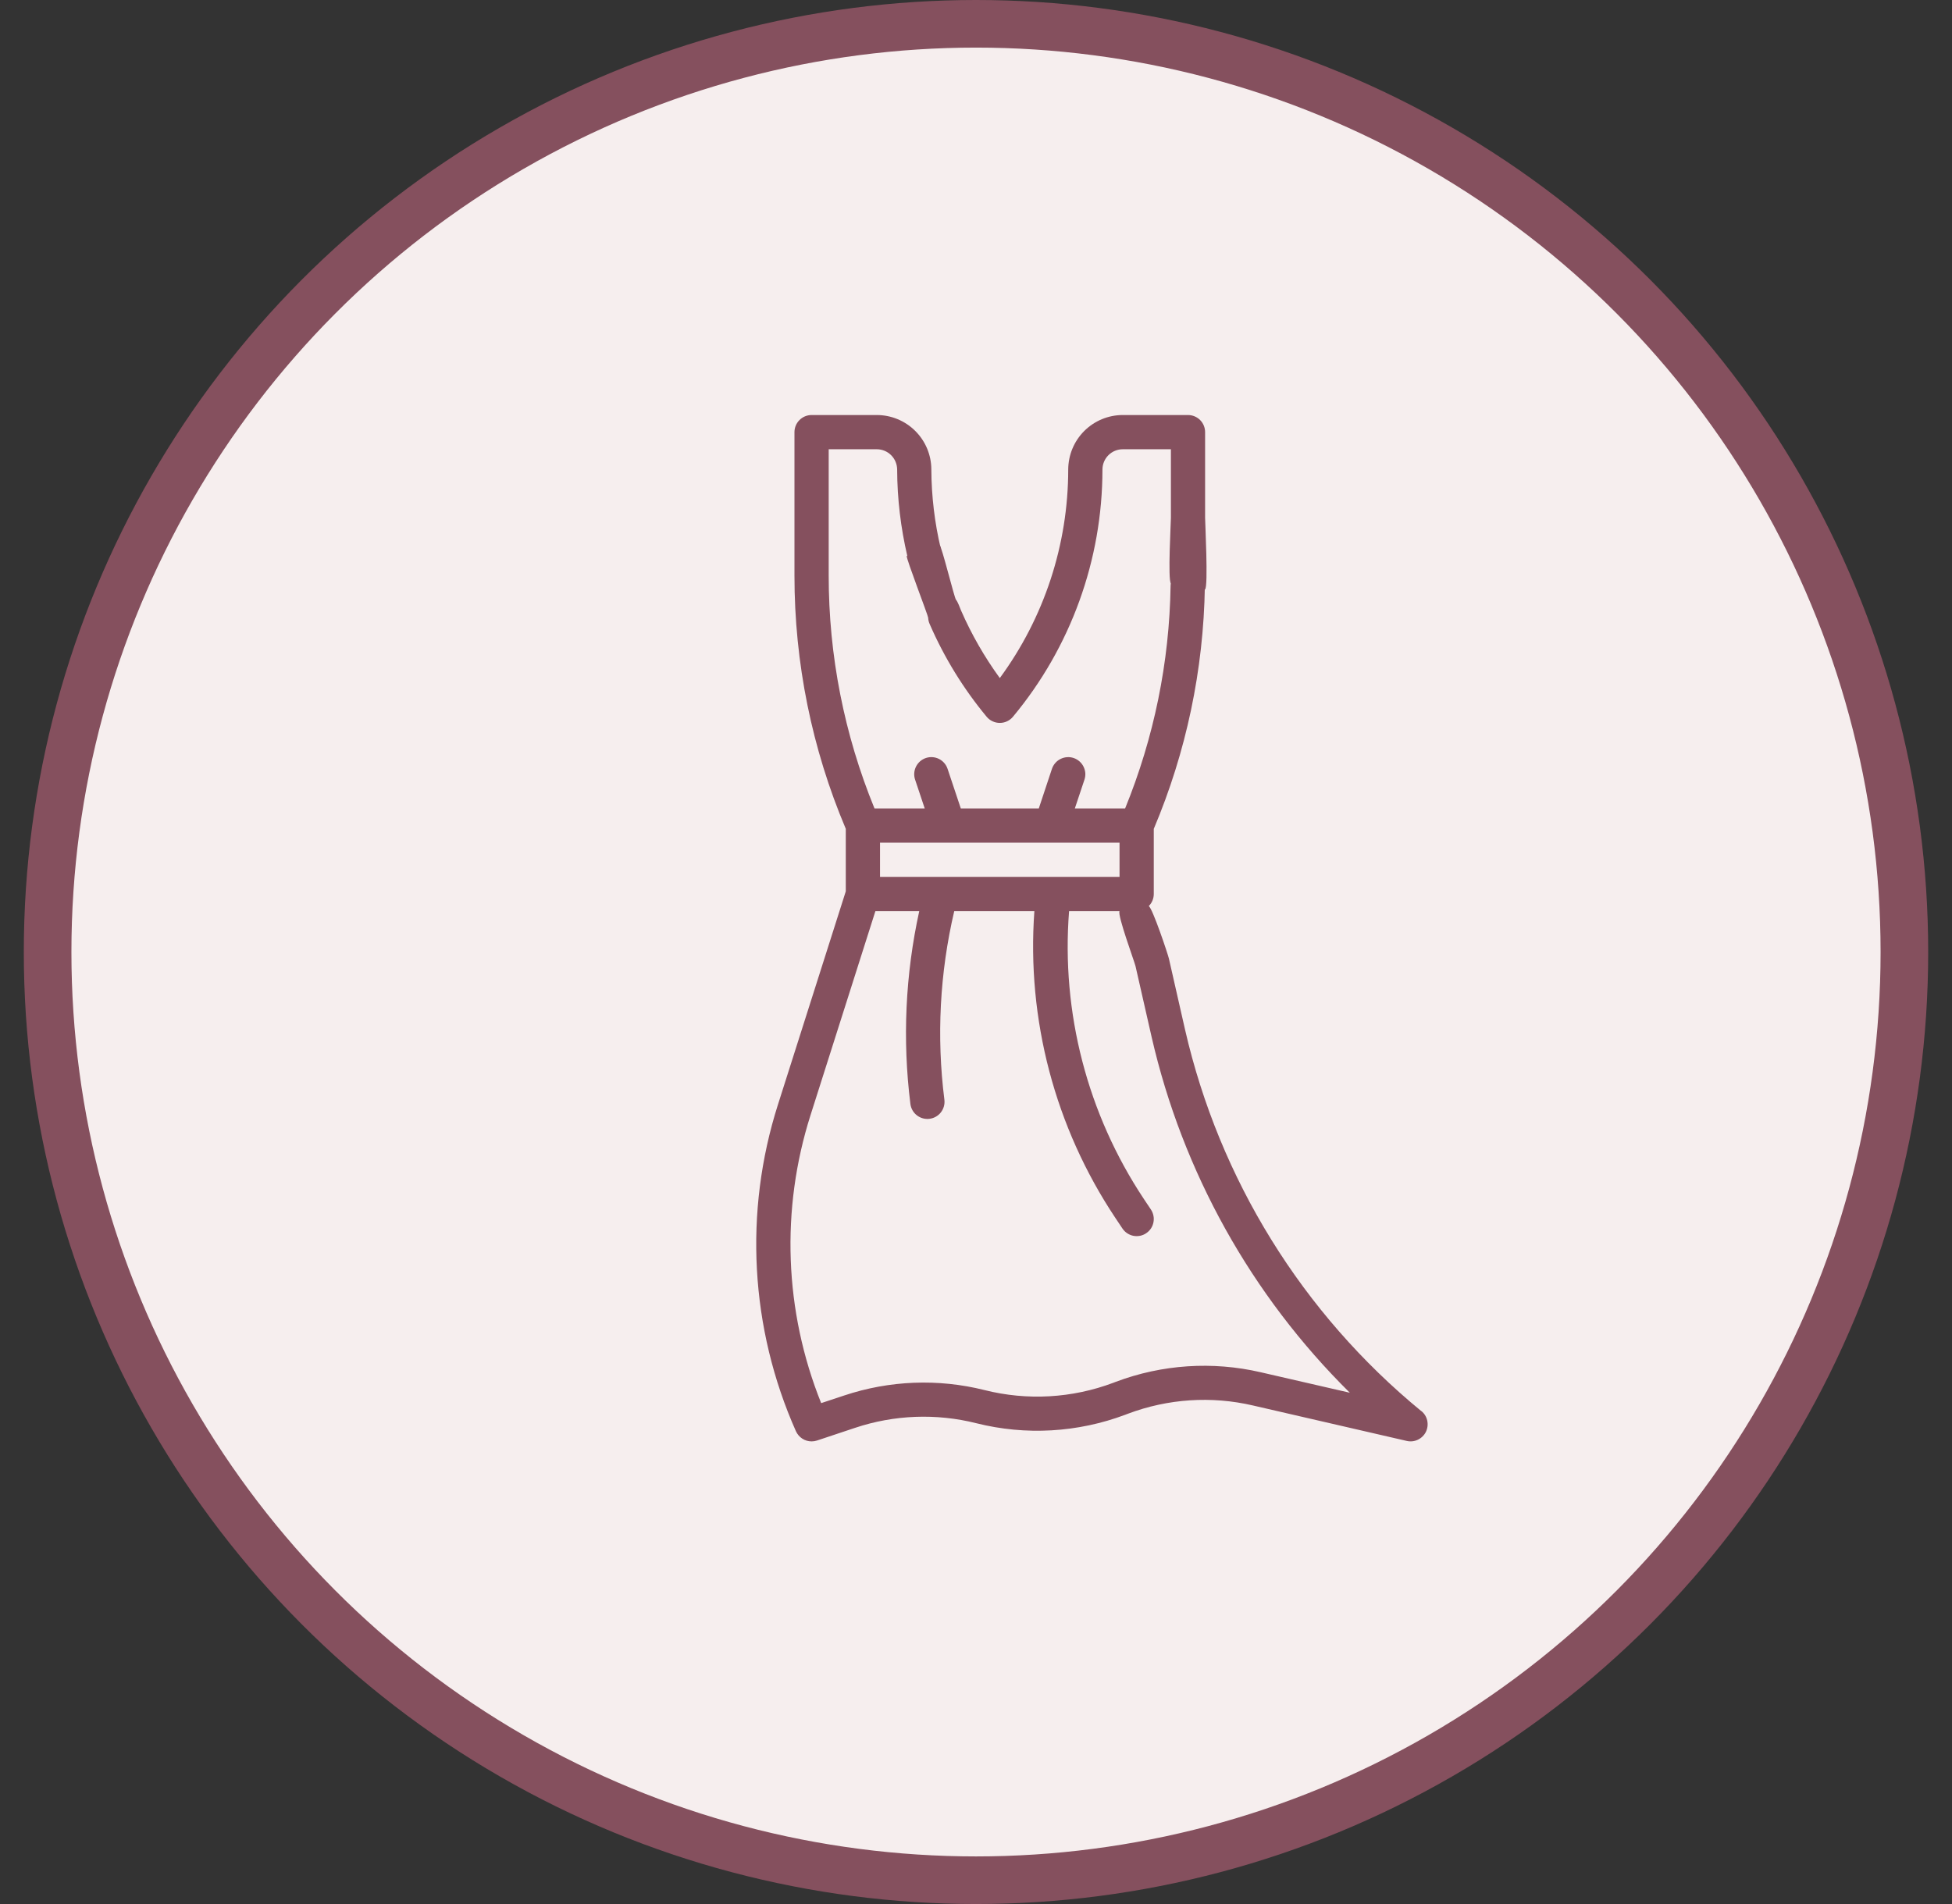
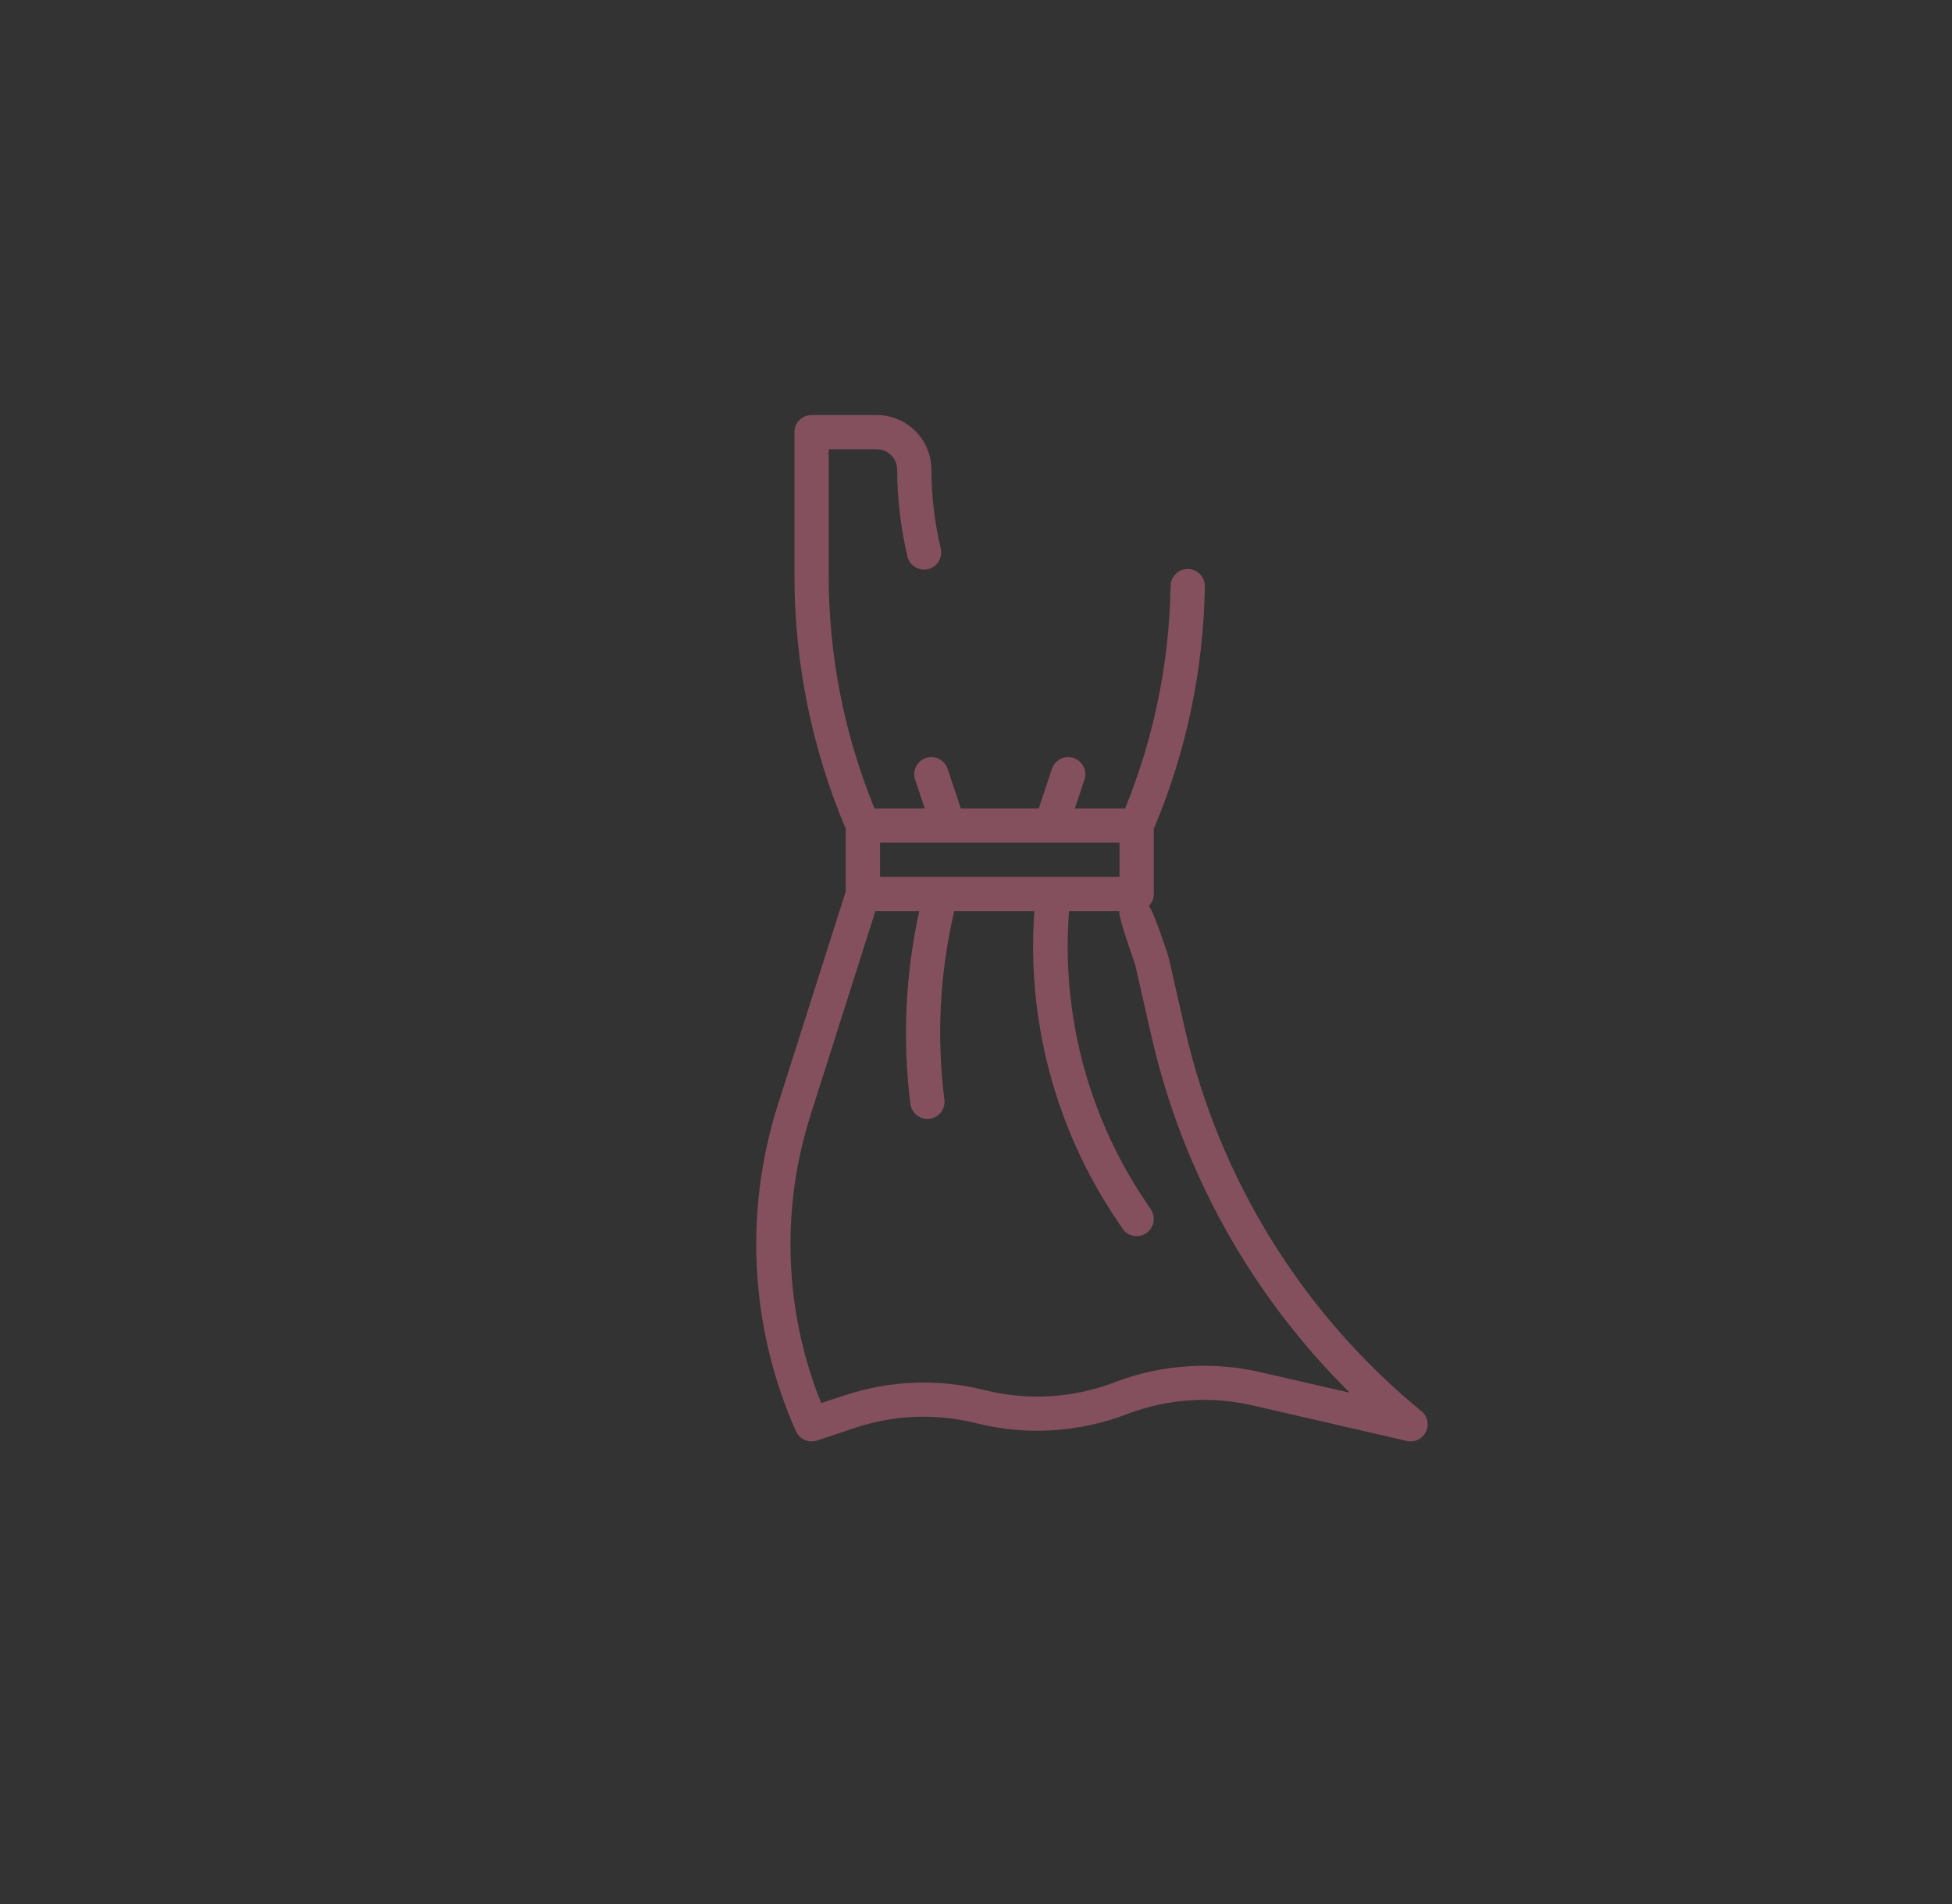
<svg xmlns="http://www.w3.org/2000/svg" width="41" height="40" viewBox="0 0 41 40" fill="none">
  <rect x="0" y="0" width="41" height="40" fill="#333333" stroke="none" />
-   <circle cx="20.5" cy="20" r="19.5" fill="#F6EEEE" stroke="#85505E" />
-   <path d="M19.529 13.115C19.834 13.816 20.236 14.47 20.724 15.058C20.758 15.099 20.8 15.131 20.848 15.153C20.896 15.176 20.948 15.187 21 15.187C21.053 15.187 21.105 15.176 21.153 15.153C21.2 15.131 21.242 15.099 21.276 15.058C22.49 13.6 23.155 11.762 23.156 9.865C23.156 9.752 23.201 9.643 23.281 9.563C23.361 9.483 23.47 9.438 23.583 9.438H24.594V10.875C24.594 10.97 24.526 12.188 24.594 12.255C24.661 12.322 24.93 12.025 25.025 12.025C25.12 12.025 25.245 12.449 25.312 12.382C25.38 12.315 25.312 10.97 25.312 10.875V9.078C25.312 8.983 25.274 8.891 25.207 8.824C25.14 8.757 25.048 8.719 24.953 8.719H23.583C23.279 8.719 22.988 8.84 22.773 9.055C22.558 9.27 22.438 9.561 22.437 9.865C22.436 11.441 21.933 12.975 21 14.245C20.678 13.803 20.406 13.328 20.187 12.828C20.169 12.783 20.114 12.634 20.08 12.6C20.046 12.566 19.779 11.468 19.735 11.45C19.69 11.432 19.553 11.565 19.505 11.565C19.457 11.566 19.549 11.891 19.505 11.91C19.461 11.929 19.308 11.875 19.275 11.91C19.242 11.945 19.062 11.635 19.045 11.68C19.028 11.725 19.493 12.928 19.495 12.976C19.497 13.024 19.509 13.072 19.529 13.115Z" fill="#85505E" />
  <path d="M29.852 29.644C27.356 27.595 25.611 24.775 24.89 21.627L24.552 20.139C24.531 20.046 24.21 19.086 24.129 19.035C24.048 18.985 24.083 19.101 23.99 19.122C23.897 19.143 23.134 18.149 23.515 19.141C23.465 19.221 23.83 20.206 23.851 20.299L24.189 21.786C24.839 24.622 26.283 27.214 28.352 29.259L26.478 28.828C25.467 28.594 24.409 28.664 23.438 29.029L23.386 29.049C22.521 29.375 21.576 29.429 20.679 29.203C19.706 28.959 18.683 28.999 17.731 29.317L17.248 29.477C16.473 27.547 16.394 25.407 17.025 23.425L18.387 19.141H19.308C19.016 20.471 18.953 21.841 19.122 23.192C19.134 23.287 19.183 23.373 19.258 23.431C19.334 23.49 19.429 23.516 19.524 23.504C19.618 23.492 19.704 23.444 19.763 23.368C19.821 23.293 19.848 23.198 19.836 23.103C19.669 21.78 19.739 20.439 20.043 19.141H21.726C21.562 21.417 22.16 23.683 23.425 25.583L23.576 25.809C23.602 25.848 23.636 25.882 23.675 25.908C23.714 25.934 23.758 25.953 23.804 25.962C23.851 25.971 23.898 25.971 23.945 25.962C23.991 25.953 24.035 25.935 24.074 25.908C24.113 25.882 24.147 25.849 24.174 25.809C24.2 25.77 24.218 25.726 24.227 25.68C24.236 25.634 24.237 25.586 24.227 25.54C24.218 25.493 24.2 25.449 24.174 25.41L24.023 25.184C22.84 23.402 22.288 21.274 22.455 19.141H23.875C23.97 19.141 24.062 19.103 24.129 19.035C24.196 18.968 24.234 18.877 24.234 18.781V17.413C24.916 15.799 25.28 14.07 25.307 12.319C25.307 12.271 25.299 12.225 25.282 12.181C25.264 12.137 25.238 12.097 25.206 12.063C25.173 12.029 25.134 12.002 25.09 11.983C25.047 11.964 25 11.954 24.953 11.953H24.947C24.853 11.953 24.762 11.99 24.695 12.056C24.628 12.122 24.589 12.212 24.587 12.306C24.563 13.912 24.238 15.498 23.632 16.984H22.576L22.778 16.379C22.793 16.334 22.799 16.287 22.796 16.24C22.792 16.193 22.779 16.147 22.758 16.105C22.737 16.062 22.708 16.025 22.672 15.994C22.637 15.963 22.595 15.939 22.55 15.924C22.505 15.909 22.458 15.903 22.411 15.907C22.364 15.91 22.318 15.923 22.276 15.944C22.233 15.965 22.196 15.994 22.165 16.03C22.134 16.066 22.11 16.107 22.095 16.152L21.819 16.984H20.181L19.903 16.152C19.873 16.061 19.808 15.987 19.723 15.944C19.638 15.901 19.539 15.894 19.448 15.924C19.358 15.954 19.283 16.019 19.24 16.105C19.198 16.19 19.19 16.289 19.221 16.379L19.423 16.984H18.368C17.732 15.431 17.405 13.769 17.406 12.091V9.438H18.416C18.529 9.438 18.638 9.483 18.718 9.563C18.798 9.643 18.843 9.752 18.844 9.865C18.846 10.479 18.919 11.09 19.059 11.687C19.081 11.78 19.138 11.861 19.219 11.911C19.259 11.936 19.303 11.953 19.35 11.961C19.397 11.969 19.444 11.967 19.49 11.957C19.536 11.946 19.58 11.926 19.618 11.899C19.657 11.871 19.689 11.837 19.714 11.797C19.739 11.757 19.756 11.712 19.764 11.666C19.772 11.619 19.77 11.572 19.76 11.525C19.631 10.981 19.565 10.424 19.562 9.865C19.562 9.561 19.441 9.27 19.226 9.055C19.011 8.84 18.72 8.719 18.416 8.719H17.047C16.951 8.719 16.86 8.757 16.793 8.824C16.725 8.891 16.687 8.983 16.687 9.078V12.091C16.686 13.919 17.052 15.729 17.765 17.412V18.725L16.34 23.206C15.621 25.462 15.756 27.904 16.718 30.068C16.747 30.131 16.793 30.185 16.851 30.223C16.909 30.261 16.977 30.281 17.047 30.281C17.085 30.281 17.124 30.275 17.16 30.263L17.958 29.997C18.78 29.722 19.664 29.688 20.505 29.899C21.544 30.16 22.637 30.097 23.639 29.72L23.691 29.7C24.531 29.384 25.445 29.323 26.319 29.527L29.546 30.271C29.625 30.29 29.708 30.281 29.781 30.246C29.854 30.211 29.914 30.153 29.95 30.08C29.985 30.007 29.995 29.924 29.978 29.845C29.961 29.765 29.917 29.694 29.854 29.643L29.852 29.644ZM23.515 18.422H18.484V17.703H23.515V18.422Z" fill="#85505E" />
</svg>